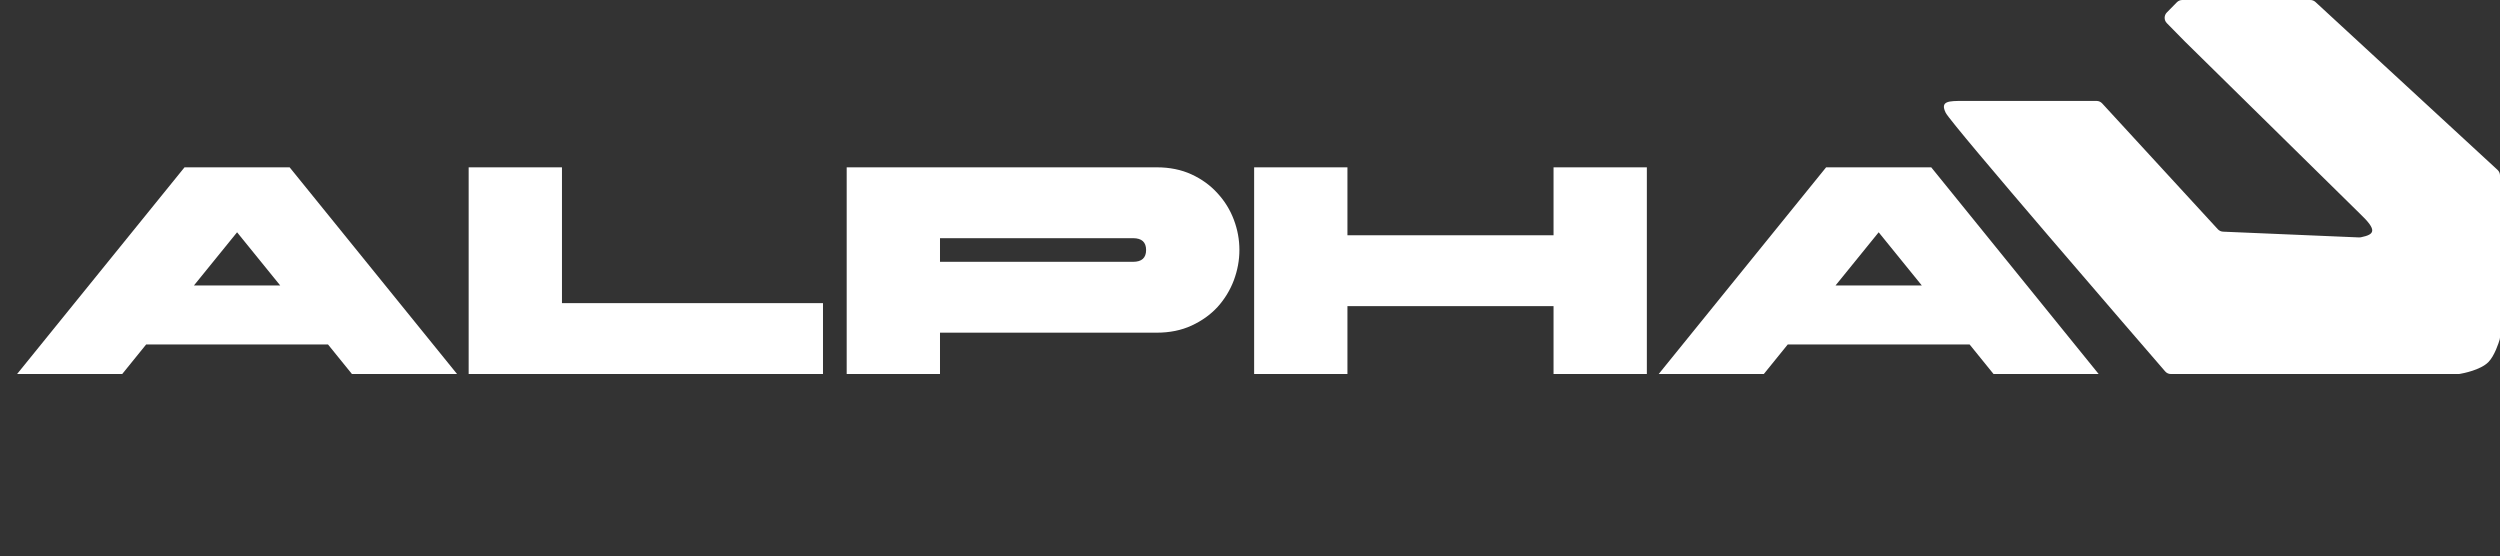
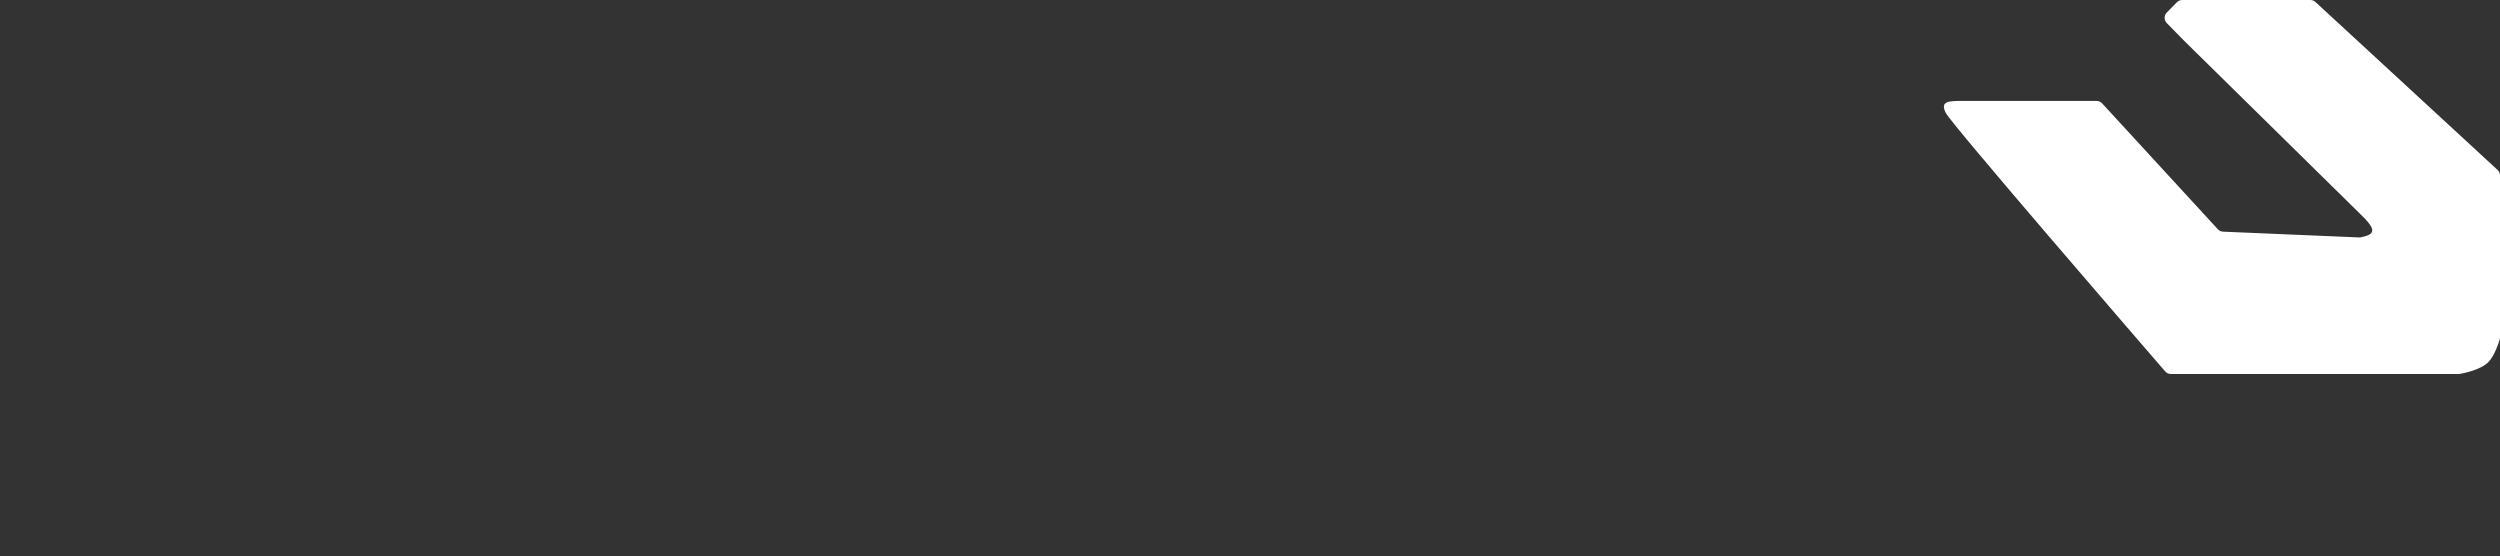
<svg xmlns="http://www.w3.org/2000/svg" fill="none" viewBox="0 0 508 113" height="113" width="508">
  <rect x="0" y="0" width="508" height="113" fill="#333333" stroke="none" />
-   <path fill="white" d="M92.874 76H71.514L66.654 70H29.694L24.834 76H3.474L37.494 34H58.854L92.874 76ZM56.934 58L48.174 47.2L39.414 58H56.934ZM95.231 34H114.191V61.6H167.231V76H95.231V34ZM172.047 34H235.047C237.687 34 240.047 34.48 242.127 35.44C244.207 36.4 245.967 37.68 247.407 39.28C248.847 40.84 249.947 42.62 250.707 44.62C251.467 46.62 251.847 48.68 251.847 50.8C251.847 52.88 251.467 54.94 250.707 56.98C249.947 58.98 248.847 60.78 247.407 62.38C245.967 63.94 244.207 65.2 242.127 66.16C240.047 67.12 237.687 67.6 235.047 67.6H191.007V76H172.047V34ZM191.007 48.4V53.2H230.247C232.007 53.2 232.887 52.4 232.887 50.8C232.887 49.2 232.007 48.4 230.247 48.4H191.007ZM254.84 34H273.8V47.8H315.68V34H334.64V76H315.68V62.2H273.8V76H254.84V34ZM426.447 76H405.087L400.227 70H363.267L358.407 76H337.047L371.067 34H392.427L426.447 76ZM390.507 58L381.747 47.2L372.987 58H390.507Z" />
  <path fill="white" d="M443.978 8.444L479.546 43.429C483.097 46.804 482.577 47.633 479.726 48.218C479.608 48.242 479.485 48.251 479.364 48.246L451.729 47.075C451.321 47.057 450.937 46.879 450.66 46.578L427.155 21.006C426.863 20.689 426.452 20.508 426.021 20.508L398.926 20.508C395.982 20.508 394.184 20.508 395.369 22.921C396.484 25.189 435.334 70.12 439.971 75.479C440.263 75.817 440.678 76 441.125 76L499.585 76C499.662 76 499.738 75.994 499.814 75.981C500.492 75.865 504.028 75.195 505.629 73.587C506.89 72.321 507.729 69.688 507.945 68.955C507.983 68.826 508 68.694 508 68.559L508 35.658C508 35.228 507.82 34.819 507.505 34.527L470.503 0.408C470.219 0.146 469.846 2.56049e-06 469.46 2.54053e-06L443.439 1.19734e-06C443.025 1.17602e-06 442.63 0.166 442.34 0.461L440.295 2.541C439.707 3.139 439.707 4.098 440.295 4.697L443.978 8.444Z" clip-rule="evenodd" fill-rule="evenodd" />
</svg>